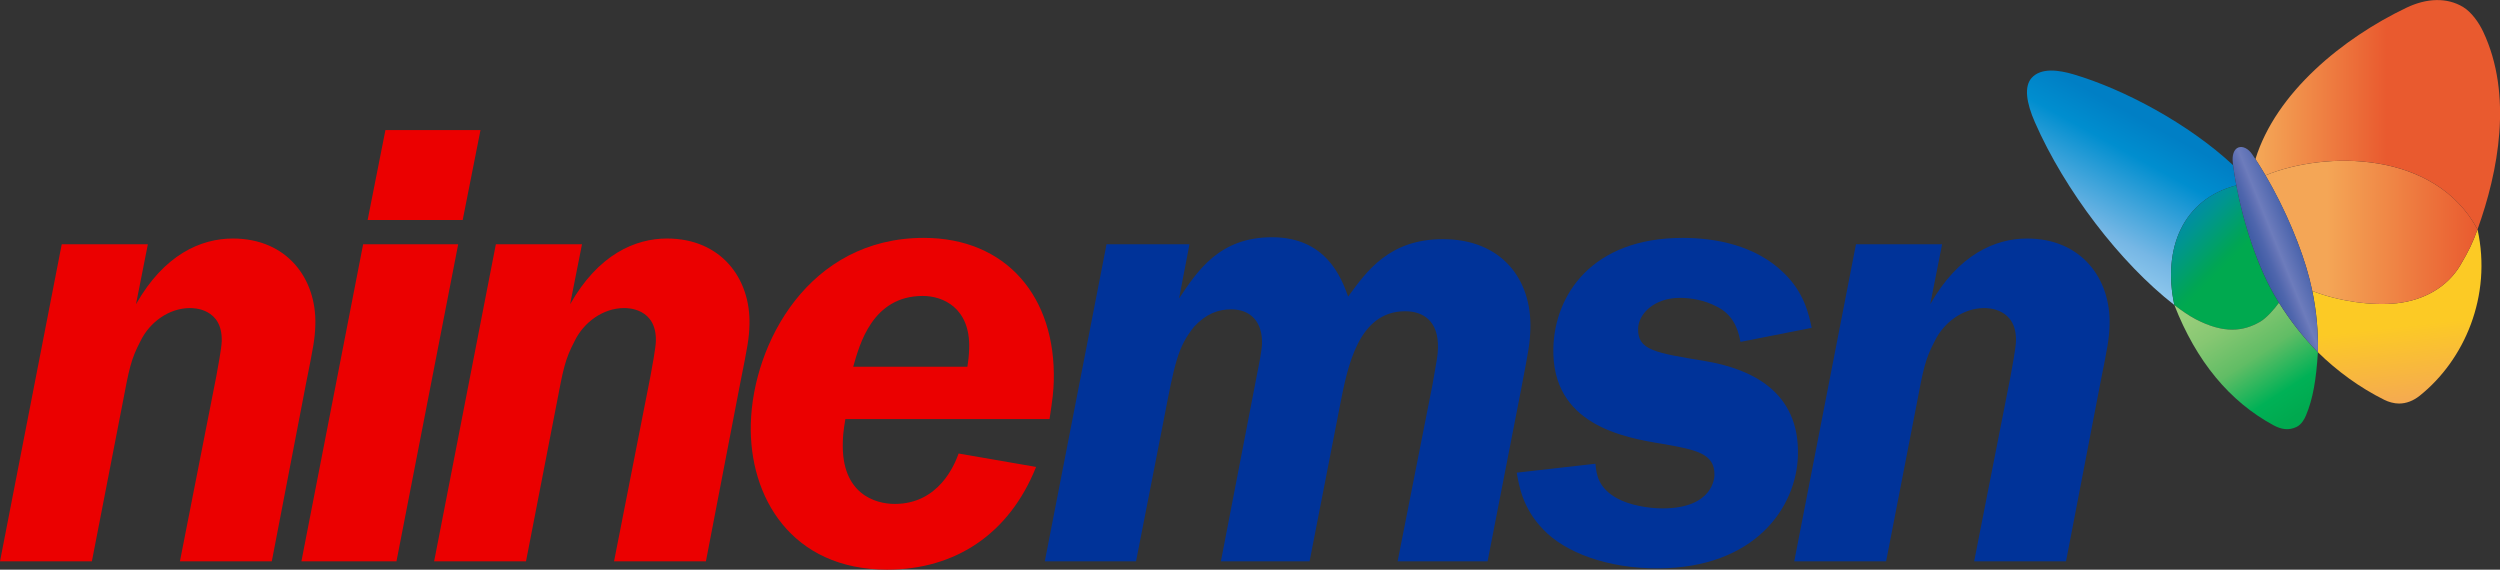
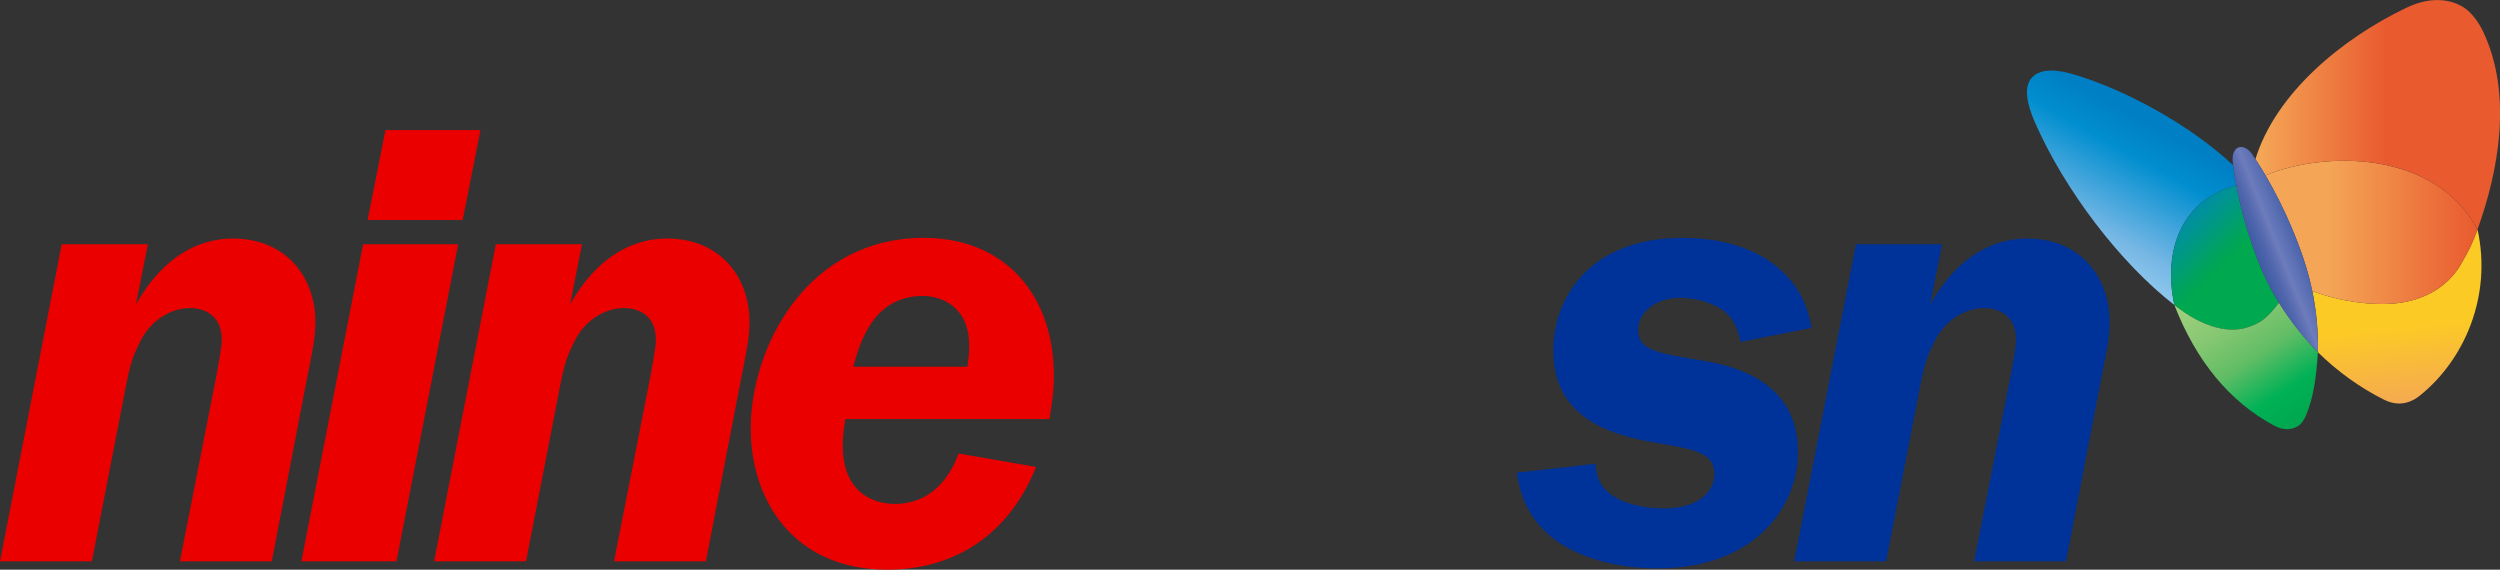
<svg xmlns="http://www.w3.org/2000/svg" xmlns:ns1="http://sodipodi.sourceforge.net/DTD/sodipodi-0.dtd" xmlns:ns2="http://www.inkscape.org/namespaces/inkscape" version="1.1" x="0px" y="0px" enable-background="new 0 0 300 115" xml:space="preserve" id="svg107" ns1:docname="Ninemsn_logo.svg" ns2:version="1.1.2 (b8e25be833, 2022-02-05)" viewBox="0 -0.03 1000.03 227.88">
  <rect x="0" y="-0.03" width="1000.03" height="227.88" fill="#333333" stroke="none" />
  <defs id="defs111">
	

		
		
	</defs>
  <ns1:namedview pagecolor="#ffffff" bordercolor="#666666" borderopacity="1" objecttolerance="10" gridtolerance="10" guidetolerance="10" ns2:pageopacity="0" ns2:pageshadow="2" ns2:window-width="1920" ns2:window-height="1001" id="namedview109" showgrid="false" ns2:zoom="1.7810403" ns2:cx="1018.2251" ns2:cy="111.17098" ns2:window-x="-9" ns2:window-y="-9" ns2:window-maximized="1" ns2:current-layer="g316" ns2:document-rotation="0" ns2:pagecheckerboard="0" />
  <g id="Layer_2" transform="translate(1118.166,411.298)">
</g>
  <g id="g316">
    <g id="g101" transform="matrix(2.2,0,0,2.2,352.851,-4.538)">
      <g id="g97">
        <linearGradient id="SVGID_1_" gradientUnits="userSpaceOnUse" x1="236.576" y1="169.891" x2="252.473" y2="141.106" gradientTransform="translate(-21,-121.5)">
          <stop offset="0" style="stop-color: rgb(255, 255, 255); --darkreader-inline-stopcolor: #e8e6e3;" id="stop14" data-darkreader-inline-stopcolor="" />
          <stop offset="0.006" style="stop-color: rgb(148, 203, 238); --darkreader-inline-stopcolor: #88c5ec;" id="stop16" data-darkreader-inline-stopcolor="" />
          <stop offset="0.211" style="stop-color: rgb(118, 183, 229); --darkreader-inline-stopcolor: #74b6e5;" id="stop18" data-darkreader-inline-stopcolor="" />
          <stop offset="0.656" style="stop-color: rgb(0, 142, 207); --darkreader-inline-stopcolor: #3bc1ff;" id="stop20" data-darkreader-inline-stopcolor="" />
          <stop offset="0.854" style="stop-color: rgb(0, 127, 197); --darkreader-inline-stopcolor: #42bcff;" id="stop22" data-darkreader-inline-stopcolor="" />
        </linearGradient>
        <path fill="url(#SVGID_1_)" d="m 246.235,35.751 c -0.233,-1.233 -0.429,-2.459 -0.587,-3.661 -8.091,-7.538 -19.813,-13.804 -28.996,-16.517 -2.645,-0.78 -5.909,-1.285 -7.639,0.642 -1.397,1.557 -0.975,4.494 0.6,8.081 5.427,12.372 15.466,25.525 25.344,33.211 0,-0.002 0,-0.003 0,-0.003 -2.167,-10.255 1.542,-19.23 11.278,-21.753 z" id="path25" style="fill:url(#SVGID_1_)" />
        <linearGradient id="SVGID_2_" gradientUnits="userSpaceOnUse" x1="254.389" y1="160.922" x2="274.772" y2="181.305" gradientTransform="translate(-21,-121.5)">
          <stop offset="0" style="stop-color: rgb(0, 127, 197); --darkreader-inline-stopcolor: #42bcff;" id="stop27" data-darkreader-inline-stopcolor="" />
          <stop offset="0.087" style="stop-color: rgb(0, 136, 178); --darkreader-inline-stopcolor: #4fd6ff;" id="stop29" data-darkreader-inline-stopcolor="" />
          <stop offset="0.252" style="stop-color: rgb(0, 150, 141); --darkreader-inline-stopcolor: #63fff6;" id="stop31" data-darkreader-inline-stopcolor="" />
          <stop offset="0.386" style="stop-color: rgb(0, 159, 108); --darkreader-inline-stopcolor: #5dffcb;" id="stop33" data-darkreader-inline-stopcolor="" />
          <stop offset="0.483" style="stop-color: rgb(0, 165, 85); --darkreader-inline-stopcolor: #59ffae;" id="stop35" data-darkreader-inline-stopcolor="" />
          <stop offset="0.534" style="stop-color: rgb(0, 169, 79); --darkreader-inline-stopcolor: #56ffa5;" id="stop37" data-darkreader-inline-stopcolor="" />
        </linearGradient>
        <path fill="url(#SVGID_2_)" d="m 253.156,55.715 c -3.012,-5.187 -5.569,-12.761 -6.921,-19.964 -9.736,2.523 -13.445,11.498 -11.278,21.753 0,0 0,0.001 0,0.003 0.003,0.006 0.003,0.003 0.002,0 1.292,1.006 2.733,1.988 3.864,2.576 5.238,2.723 8.701,2.186 11.688,0.499 1.192,-0.676 2.703,-2.399 3.468,-3.502 -0.283,-0.451 -0.557,-0.906 -0.823,-1.365 z" id="path40" style="fill:url(#SVGID_2_)" />
        <linearGradient id="SVGID_3_" gradientUnits="userSpaceOnUse" x1="280.254" y1="201.644" x2="261.95" y2="173.459" gradientTransform="translate(-21,-121.5)">
          <stop offset="0.096" style="stop-color: rgb(0, 169, 79); --darkreader-inline-stopcolor: #56ffa5;" id="stop42" data-darkreader-inline-stopcolor="" />
          <stop offset="0.244" style="stop-color: rgb(0, 177, 86); --darkreader-inline-stopcolor: #50ffa5;" id="stop44" data-darkreader-inline-stopcolor="" />
          <stop offset="0.485" style="stop-color: rgb(97, 189, 101); --darkreader-inline-stopcolor: #6cc270;" id="stop46" data-darkreader-inline-stopcolor="" />
          <stop offset="0.701" style="stop-color: rgb(134, 199, 114); --darkreader-inline-stopcolor: #8bc978;" id="stop48" data-darkreader-inline-stopcolor="" />
          <stop offset="0.88" style="stop-color: rgb(154, 206, 123); --darkreader-inline-stopcolor: #9ccf7d;" id="stop50" data-darkreader-inline-stopcolor="" />
          <stop offset="1" style="stop-color: rgb(161, 208, 126); --darkreader-inline-stopcolor: #a2d07f;" id="stop52" data-darkreader-inline-stopcolor="" />
        </linearGradient>
        <path fill="url(#SVGID_3_)" d="m 250.511,60.582 c -2.986,1.687 -6.449,2.224 -11.688,-0.499 -1.131,-0.588 -2.572,-1.57 -3.864,-2.576 0,0.003 0.001,0.005 0,0.002 3.996,10.235 10.033,17.533 18.036,21.864 1.431,0.773 2.768,0.978 4.177,0.305 0.942,-0.449 1.471,-1.501 1.731,-2.117 1.263,-2.99 1.864,-6.584 2.155,-11.471 -2.702,-2.763 -5.078,-5.797 -7.08,-9.01 -0.764,1.103 -2.275,2.826 -3.467,3.502 z" id="path55" style="fill:url(#SVGID_3_)" />
        <linearGradient id="SVGID_4_" gradientUnits="userSpaceOnUse" x1="299.102" y1="198.213" x2="295.445" y2="165.616" gradientTransform="translate(-21,-121.5)">
          <stop offset="0" style="stop-color: rgb(244, 166, 86); --darkreader-inline-stopcolor: #f4a759;" id="stop57" data-darkreader-inline-stopcolor="" />
          <stop offset="0.472" style="stop-color: rgb(252, 202, 37); --darkreader-inline-stopcolor: #fcce34;" id="stop59" data-darkreader-inline-stopcolor="" />
          <stop offset="0.494" style="stop-color: rgb(252, 202, 37); --darkreader-inline-stopcolor: #fcce34;" id="stop61" data-darkreader-inline-stopcolor="" />
        </linearGradient>
        <path fill="url(#SVGID_4_)" d="m 290.086,43.759 c -0.814,2.26 -1.568,3.901 -3.148,6.544 -2.378,3.978 -6.64,6.347 -11.544,6.886 -4.461,0.489 -10.494,-0.339 -15.355,-2.243 0.746,3.589 1.105,7.321 1.021,11.145 3.464,3.398 7.521,6.388 12.081,8.662 0.794,0.396 1.795,0.669 2.665,0.669 1.351,0 2.628,-0.512 3.769,-1.424 8.106,-6.481 13.182,-18.086 10.511,-30.239 z" id="path64" style="fill:url(#SVGID_4_)" />
        <linearGradient id="SVGID_5_" gradientUnits="userSpaceOnUse" x1="273.093" y1="165.34" x2="311.651" y2="165.34" gradientTransform="translate(-21.566,-121.036)">
          <stop offset="0.292" style="stop-color: rgb(244, 166, 86); --darkreader-inline-stopcolor: #f4a759;" id="stop66" data-darkreader-inline-stopcolor="" />
          <stop offset="1" style="stop-color: rgb(233, 90, 47); --darkreader-inline-stopcolor: #eb673f;" id="stop68" data-darkreader-inline-stopcolor="" />
        </linearGradient>
        <path fill="url(#SVGID_5_)" d="m 251.527,33.93 c 3.61,6.164 6.591,13.283 8.02,18.891 0.179,0.702 0.344,1.411 0.491,2.125 4.861,1.904 10.895,2.732 15.355,2.243 4.904,-0.539 9.166,-2.908 11.544,-6.886 1.58,-2.643 2.334,-4.284 3.148,-6.544 -7.773,-14.397 -27.667,-14.284 -38.558,-9.829 z" id="path71" style="fill:url(#SVGID_5_)" />
        <linearGradient id="SVGID_6_" gradientUnits="userSpaceOnUse" x1="271.269" y1="143.947" x2="315.619" y2="143.947" gradientTransform="translate(-21.566,-121.036)">
          <stop offset="0.017" style="stop-color: rgb(244, 166, 86); --darkreader-inline-stopcolor: #f4a759;" id="stop73" data-darkreader-inline-stopcolor="" />
          <stop offset="0.539" style="stop-color: rgb(233, 90, 47); --darkreader-inline-stopcolor: #eb673f;" id="stop75" data-darkreader-inline-stopcolor="" />
        </linearGradient>
        <path fill="url(#SVGID_6_)" d="M 291.098,7.777 C 290.32,6.133 288.986,4.25 287.472,3.33 c -2.935,-1.781 -6.637,-1.628 -10.271,0.106 -11.61,5.538 -23.772,15.465 -27.497,27.548 0.621,0.949 1.23,1.934 1.824,2.945 10.891,-4.455 30.784,-4.568 38.559,9.829 3.774,-10.479 6.466,-24.45 1.011,-35.981 z" id="path78" style="fill:url(#SVGID_6_)" />
        <linearGradient id="SVGID_7_" gradientUnits="userSpaceOnUse" x1="273.397" y1="328.332" x2="262.504" y2="332.733" gradientTransform="translate(-14.342,-282.967)">
          <stop offset="0.045" style="stop-color: rgb(62, 91, 166); --darkreader-inline-stopcolor: #769ecc;" id="stop80" data-darkreader-inline-stopcolor="" />
          <stop offset="0.472" style="stop-color: rgb(109, 124, 188); --darkreader-inline-stopcolor: #7696c0;" id="stop82" data-darkreader-inline-stopcolor="" />
          <stop offset="0.532" style="stop-color: rgb(99, 115, 182); --darkreader-inline-stopcolor: #6f91bc;" id="stop84" data-darkreader-inline-stopcolor="" />
          <stop offset="0.658" style="stop-color: rgb(79, 102, 173); --darkreader-inline-stopcolor: #7497c0;" id="stop86" data-darkreader-inline-stopcolor="" />
          <stop offset="0.775" style="stop-color: rgb(67, 94, 167); --darkreader-inline-stopcolor: #769dc8;" id="stop88" data-darkreader-inline-stopcolor="" />
          <stop offset="0.871" style="stop-color: rgb(62, 91, 166); --darkreader-inline-stopcolor: #769ecc;" id="stop90" data-darkreader-inline-stopcolor="" />
          <stop offset="1" style="stop-color: rgb(62, 91, 166); --darkreader-inline-stopcolor: #769ecc;" id="stop92" data-darkreader-inline-stopcolor="" />
        </linearGradient>
        <path fill-rule="evenodd" clip-rule="evenodd" fill="url(#SVGID_7_)" d="m 245.589,31.621 c -0.155,-1.278 0.161,-2.434 1.006,-2.757 0.802,-0.309 1.811,0.206 2.495,1.202 4.696,6.841 8.719,15.925 10.457,22.754 1.077,4.232 1.612,8.684 1.512,13.27 -3.081,-3.152 -5.74,-6.655 -7.902,-10.375 -3.595,-6.194 -6.546,-15.791 -7.568,-24.094 z" id="path95" style="fill:url(#SVGID_7_)" />
      </g>
    </g>
    <path d="M 59.148,97.677 H 24.695 L 0,224.517 h 36.75 l 12.202,-62.782 c 2.686,-14.037 3.302,-17.865 7.342,-25.521 3.516,-7.146 11.079,-13.016 19.756,-13.016 1.276,0 13.016,0 12.648,13.271 -0.078,2.807 -1.573,10.719 -2.175,14.037 l -14.555,74.011 h 36.75 l 13.711,-71.204 c 2.962,-14.802 3.557,-17.865 3.713,-23.479 0.509,-18.375 -11.296,-34.453 -32.989,-34.453 -12.761,0 -27.484,6.38 -38.754,26.287 z" style="font-style: italic; font-variant: normal; font-weight: 600; font-stretch: normal; font-size: 440.269px; line-height: 1.25; font-family: &quot;ITC Franklin Gothic Std&quot;; text-decoration: rgb(0, 0, 0); letter-spacing: 0px; word-spacing: 0px; fill: rgb(235, 0, 0); fill-opacity: 1; stroke-width: 0.55px; --darkreader-inline-fill: #ff2828;" id="path218" data-darkreader-inline-fill="" />
    <path d="M 183.284,97.677 H 145.258 l -24.695,126.84 h 38.026 z m 8.921,-45.683 h -38.026 l -7.122,35.985 h 38.026 z" style="font-style: italic; font-variant: normal; font-weight: 600; font-stretch: normal; font-size: 440.269px; line-height: 1.25; font-family: &quot;ITC Franklin Gothic Std&quot;; text-decoration: rgb(0, 0, 0); letter-spacing: 0px; word-spacing: 0px; fill: rgb(235, 0, 0); fill-opacity: 1; stroke-width: 0.55px; --darkreader-inline-fill: #ff2828;" id="path220" data-darkreader-inline-fill="" />
    <path d="m 232.804,97.677 h -34.453 l -24.695,126.84 h 36.75 l 12.202,-62.782 c 2.686,-14.037 3.302,-17.865 7.342,-25.521 3.516,-7.146 11.079,-13.016 19.756,-13.016 1.276,0 13.016,0 12.648,13.271 -0.078,2.807 -1.573,10.719 -2.175,14.037 l -14.555,74.011 h 36.75 l 13.711,-71.204 c 2.962,-14.802 3.557,-17.865 3.713,-23.479 0.509,-18.375 -11.296,-34.453 -32.989,-34.453 -12.761,0 -27.484,6.38 -38.754,26.287 z" style="font-style: italic; font-variant: normal; font-weight: 600; font-stretch: normal; font-size: 440.269px; line-height: 1.25; font-family: &quot;ITC Franklin Gothic Std&quot;; text-decoration: rgb(0, 0, 0); letter-spacing: 0px; word-spacing: 0px; fill: rgb(235, 0, 0); fill-opacity: 1; stroke-width: 0.55px; --darkreader-inline-fill: #ff2828;" id="path222" data-darkreader-inline-fill="" />
    <path d="m 419.825,167.605 c 1.247,-8.167 1.587,-11.229 1.693,-15.057 0.94,-33.943 -19.082,-57.422 -52.004,-57.422 -45.938,0 -68.286,42.11 -69.177,74.266 -0.813,29.349 16.246,58.443 54.528,58.443 27.307,0 48.886,-14.292 59.581,-41.089 l -30.987,-5.359 c -1.658,4.594 -7.959,20.162 -25.569,20.162 -7.912,0 -21.325,-4.083 -20.759,-24.5 0.064,-2.297 0.113,-4.083 1.027,-9.443 z m -78.536,-20.927 c 2.544,-8.932 7.675,-28.328 27.837,-28.328 8.167,0 19.006,4.849 18.561,20.927 -0.085,3.063 -0.404,5.359 -0.715,7.401 z" style="font-style: italic; font-variant: normal; font-weight: 600; font-stretch: normal; font-size: 440.269px; line-height: 1.25; font-family: &quot;ITC Franklin Gothic Std&quot;; text-decoration: rgb(0, 0, 0); letter-spacing: 0px; word-spacing: 0px; fill: rgb(235, 0, 0); fill-opacity: 1; stroke-width: 0.55px; --darkreader-inline-fill: #ff2828;" id="path224" data-darkreader-inline-fill="" />
-     <path d="m 559.064,224.517 h 35.985 l 13.683,-70.183 c 2.693,-14.292 3.274,-16.844 3.443,-22.969 0.544,-19.651 -11.516,-35.729 -34.995,-35.729 -21.438,0 -30.468,12.761 -37.897,22.969 -2.843,-7.912 -9.041,-23.735 -30.478,-23.735 -20.927,0 -29.717,13.271 -37.174,24.5 l 4.174,-21.693 H 442.627 L 417.933,224.517 H 454.428 L 465.425,168.371 c 4.471,-23.224 5.669,-29.604 12.275,-37.771 4.735,-5.104 9.634,-6.891 14.738,-6.891 7.912,0 12.619,5.104 12.379,13.781 -0.071,2.552 -1.261,8.677 -1.849,11.484 l -14.597,75.542 h 35.474 l 12.195,-62.527 c 2.969,-15.057 7.164,-37.516 26.049,-37.516 7.401,0 13.413,4.083 13.116,14.802 -0.078,2.807 -0.375,4.339 -2.189,14.547 z" style="font-style: italic; font-variant: normal; font-weight: 600; font-stretch: normal; font-size: 440.269px; line-height: 1.25; font-family: &quot;ITC Franklin Gothic Std&quot;; text-decoration: rgb(0, 0, 0); letter-spacing: 0px; word-spacing: 0px; fill: rgb(0, 51, 153); fill-opacity: 1; stroke-width: 0.55px; --darkreader-inline-fill: #70b6ff;" id="path226" data-darkreader-inline-fill="" />
    <path d="m 724.689,131.11 c -1.128,-5.359 -2.929,-14.037 -11.132,-21.948 -11.429,-11.229 -27.684,-14.037 -40.445,-14.037 -36.495,0 -51.168,22.969 -51.747,43.896 -0.855,30.88 28.097,35.985 43.85,38.537 12.697,2.297 20.828,3.573 20.581,12.505 -0.021,0.766 -0.367,13.271 -20.784,13.271 -5.615,0 -13.236,-1.276 -18.262,-4.083 -7.288,-4.083 -8.168,-9.188 -8.551,-13.781 l -31.49,3.573 c 0.887,4.849 2.163,14.037 10.6,22.714 8.678,9.188 25.6,15.568 45.507,15.568 39.302,0 55.804,-24.5 56.376,-45.172 0.714,-25.776 -18.945,-34.709 -37.236,-37.771 -20.07,-3.318 -26.932,-4.339 -26.692,-13.016 0.163,-5.87 6.464,-12.25 16.673,-12.25 4.083,0 9.677,0.766 14.958,3.573 5.537,2.807 8.21,7.656 9.309,14.037 z" style="font-style: italic; font-variant: normal; font-weight: 600; font-stretch: normal; font-size: 440.269px; line-height: 1.25; font-family: &quot;ITC Franklin Gothic Std&quot;; text-decoration: rgb(0, 0, 0); letter-spacing: 0px; word-spacing: 0px; fill: rgb(0, 51, 153); fill-opacity: 1; stroke-width: 0.55px; --darkreader-inline-fill: #70b6ff;" id="path228" data-darkreader-inline-fill="" />
    <path d="m 776.864,97.677 h -34.453 l -24.695,126.84 h 36.75 l 12.202,-62.782 c 2.686,-14.037 3.302,-17.865 7.342,-25.521 3.516,-7.146 11.079,-13.016 19.756,-13.016 1.276,0 13.016,0 12.648,13.271 -0.078,2.807 -1.573,10.719 -2.175,14.037 l -14.555,74.011 h 36.75 l 13.711,-71.204 c 2.962,-14.802 3.557,-17.865 3.713,-23.479 0.509,-18.375 -11.296,-34.453 -32.989,-34.453 -12.76,0 -27.484,6.38 -38.754,26.287 z" style="font-style: italic; font-variant: normal; font-weight: 600; font-stretch: normal; font-size: 440.269px; line-height: 1.25; font-family: &quot;ITC Franklin Gothic Std&quot;; text-decoration: rgb(0, 0, 0); letter-spacing: 0px; word-spacing: 0px; fill: rgb(0, 51, 153); fill-opacity: 1; stroke-width: 0.55px; --darkreader-inline-fill: #70b6ff;" id="path230" data-darkreader-inline-fill="" />
  </g>
</svg>